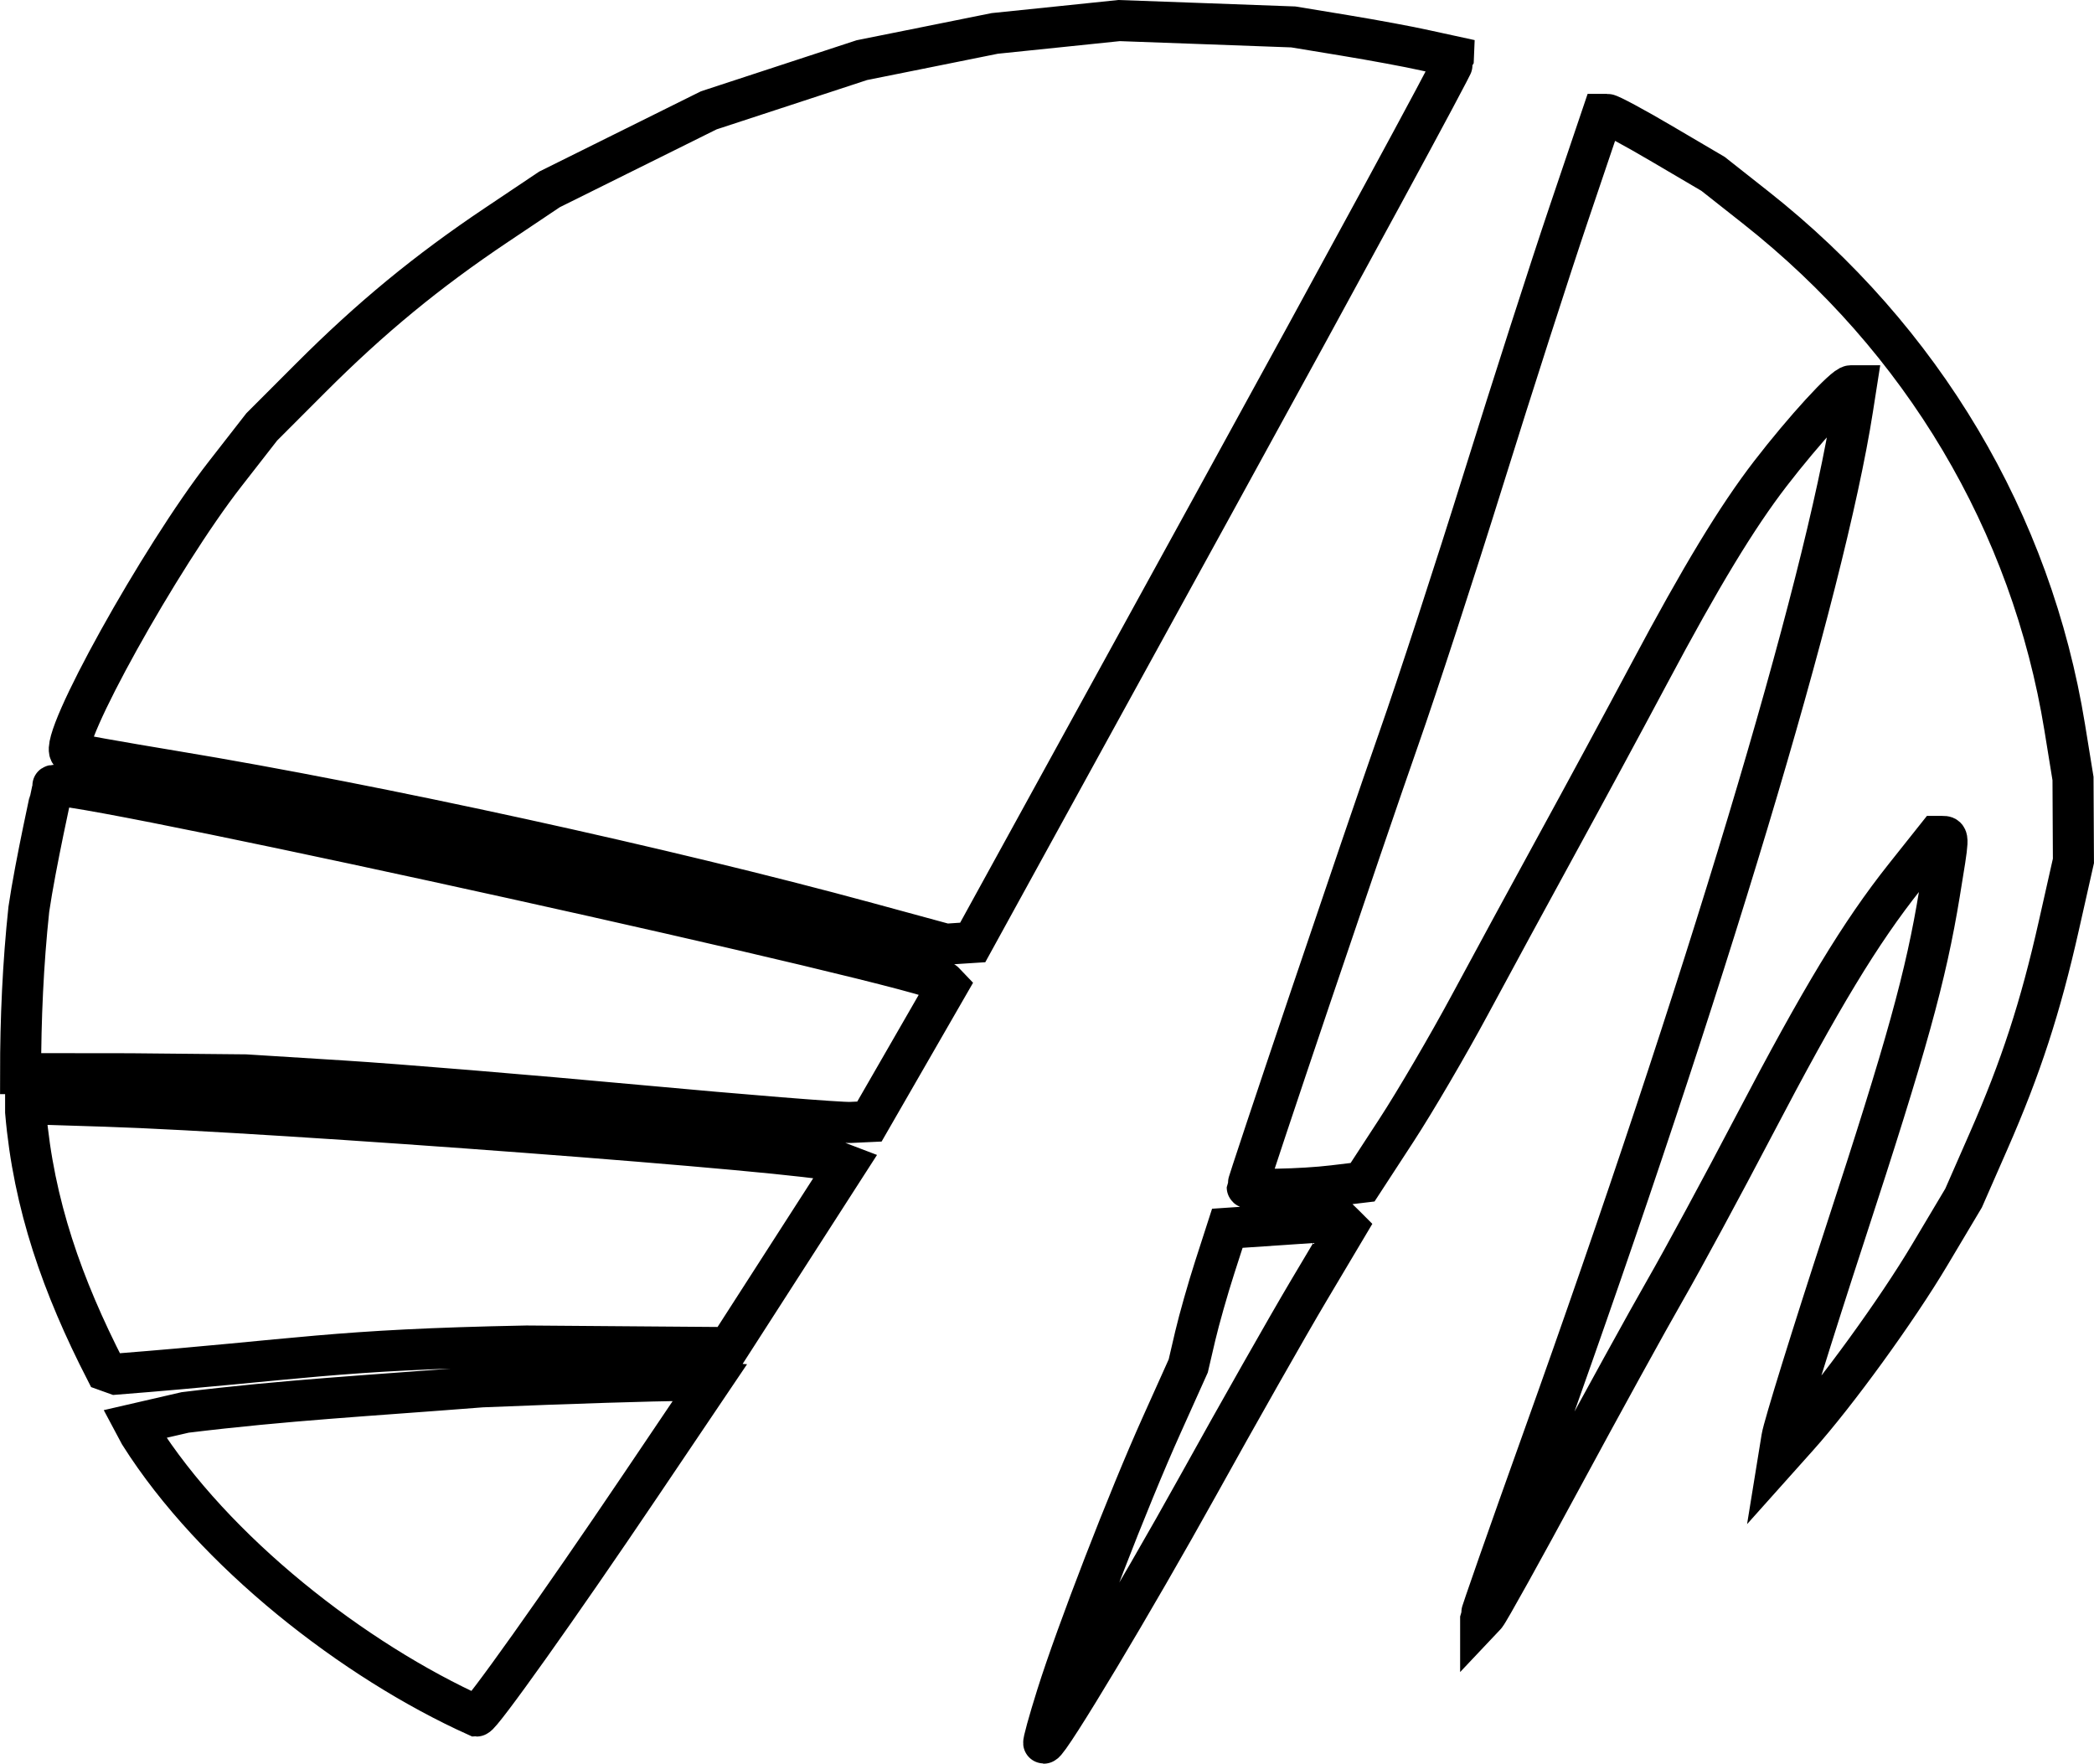
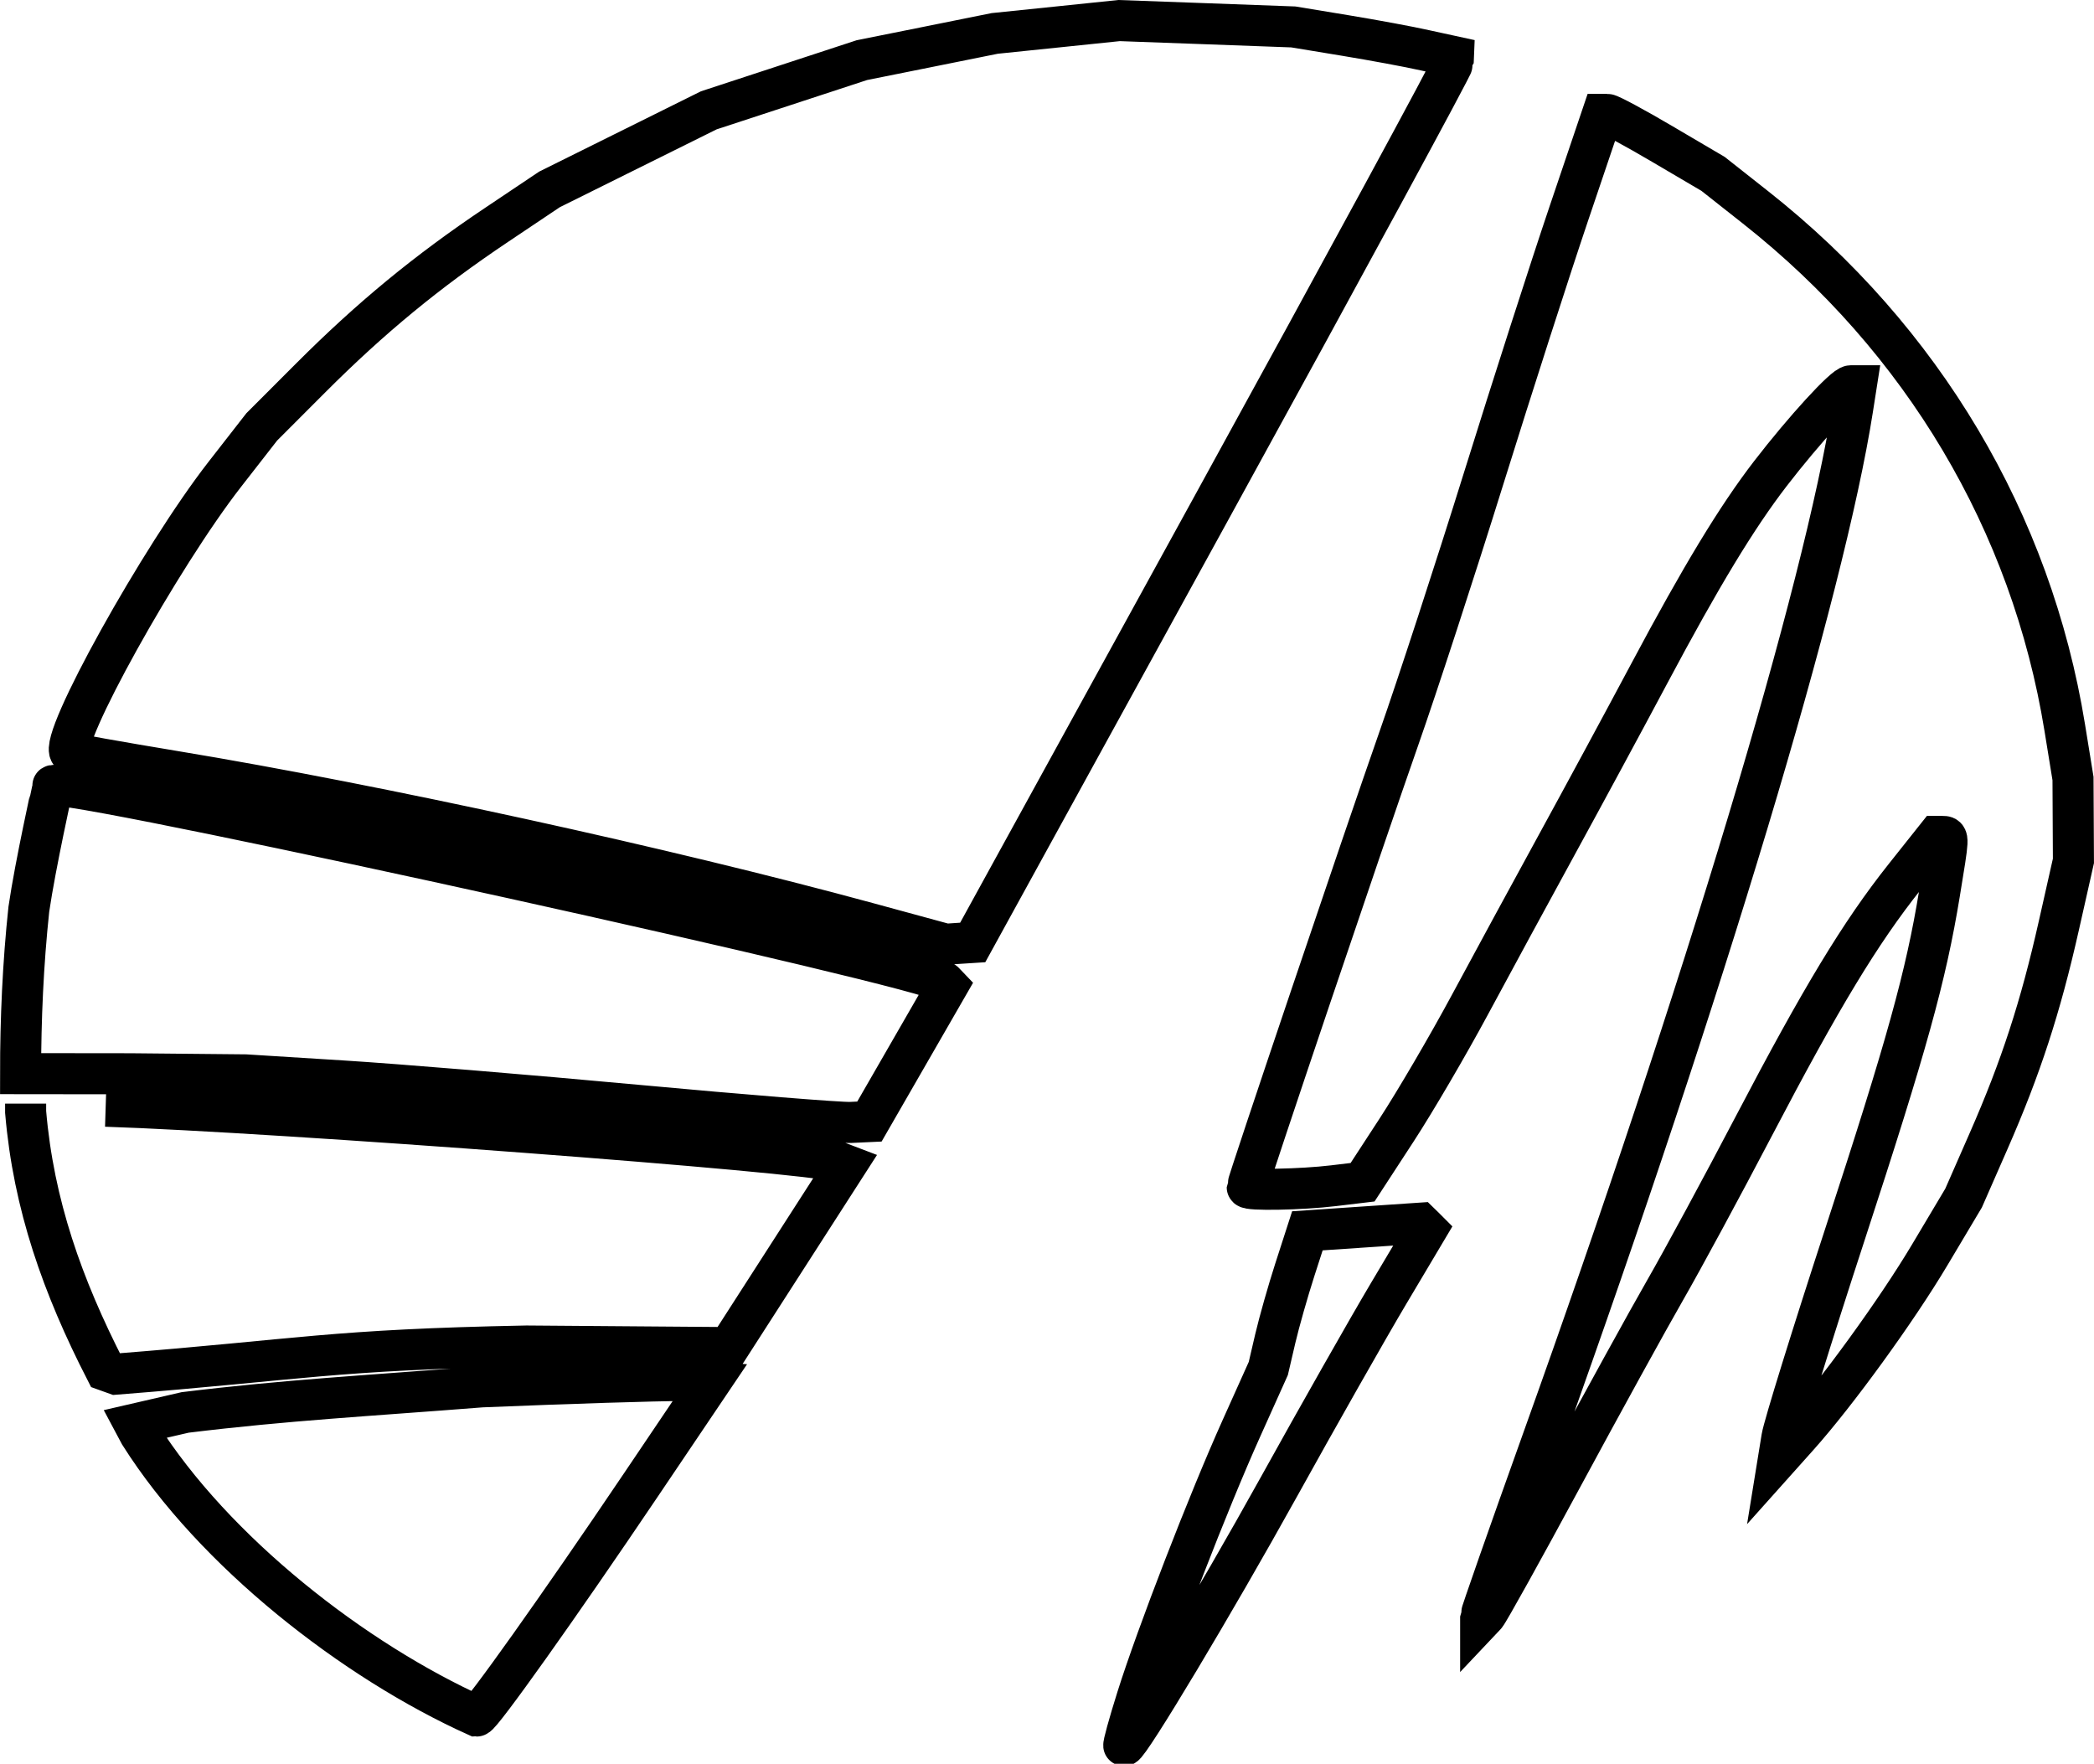
<svg xmlns="http://www.w3.org/2000/svg" xmlns:ns1="http://www.inkscape.org/namespaces/inkscape" xmlns:ns2="http://sodipodi.sourceforge.net/DTD/sodipodi-0.dtd" width="14.393mm" height="12.123mm" viewBox="0 0 51 42.957" id="svg4920" version="1.1" ns1:version="0.91 r13725" ns2:docname="AAA_o.svg">
  <defs id="defs4922" />
  <ns2:namedview id="base" pagecolor="#ffffff" bordercolor="#666666" borderopacity="1.0" ns1:pageopacity="0.0" ns1:pageshadow="2" ns1:zoom="0.98994949" ns1:cx="157.13246" ns1:cy="-91.06689" ns1:document-units="px" ns1:current-layer="layer1" showgrid="false" fit-margin-top="0" fit-margin-left="0" fit-margin-right="0" fit-margin-bottom="0" ns1:window-width="1920" ns1:window-height="1017" ns1:window-x="1920" ns1:window-y="30" ns1:window-maximized="1" />
  <g ns1:label="Layer 1" ns1:groupmode="layer" id="layer1" transform="translate(-59.013,-33.934)">
-     <path style="fill:none;stroke:#000000;stroke-opacity:1" d="m 86.269,34.435 -1.515,0.157 -1.514,0.156 -1.619,0.326 -1.618,0.325 -1.863,0.611 -1.864,0.611 -1.94,0.963 -1.94,0.963 -1.292,0.866 c -1.695,1.136 -3.061,2.261 -4.524,3.725 l -1.192,1.193 -0.896,1.15 c -1.575,2.02 -4.06,6.494 -3.768,6.786 0.022,0.022 1.169,0.226 2.55,0.455 4.943,0.818 11.942,2.349 16.859,3.687 l 1.917,0.522 0.327,-0.022 0.327,-0.021 5.848,-10.645 c 3.217,-5.855 5.851,-10.71 5.854,-10.789 l 0.006,-0.144 -0.694,-0.151 C 93.338,35.073 92.46,34.911 91.769,34.797 l -1.256,-0.207 -2.122,-0.078 z m 11.77,2.285 -0.816,2.413 c -0.449,1.327 -1.382,4.228 -2.073,6.446 -0.691,2.218 -1.623,5.075 -2.07,6.347 -0.82,2.334 -3.69,10.833 -3.69,10.925 0,0.08 1.321,0.056 2.099,-0.038 l 0.71,-0.085 0.827,-1.269 c 0.455,-0.698 1.259,-2.072 1.787,-3.054 0.528,-0.982 1.481,-2.737 2.118,-3.901 0.637,-1.164 1.65,-3.038 2.25,-4.165 1.261,-2.369 2.132,-3.806 2.949,-4.868 0.82,-1.064 1.805,-2.141 1.96,-2.141 l 0.132,0 -0.088,0.562 c -0.69,4.411 -3.601,14.089 -7.555,25.122 -0.827,2.308 -1.504,4.239 -1.504,4.291 l 0,0.095 0.119,-0.126 c 0.066,-0.069 0.907,-1.583 1.869,-3.365 0.962,-1.782 2.092,-3.835 2.51,-4.562 0.418,-0.727 1.389,-2.522 2.156,-3.988 1.638,-3.13 2.597,-4.713 3.673,-6.068 l 0.783,-0.985 0.131,0 c 0.165,0 0.166,-0.027 -0.066,1.388 -0.333,2.028 -0.79,3.675 -2.3,8.295 -0.802,2.453 -1.494,4.685 -1.538,4.959 l -0.081,0.499 0.473,-0.529 c 0.933,-1.043 2.4,-3.063 3.209,-4.422 l 0.824,-1.383 0.612,-1.395 c 0.782,-1.782 1.261,-3.254 1.707,-5.236 l 0.356,-1.58 -0.005,-1.003 -0.005,-1.003 -0.202,-1.245 c -0.812,-4.998 -3.461,-9.455 -7.528,-12.664 l -1.037,-0.818 -1.231,-0.724 C 98.828,37.046 98.221,36.72 98.157,36.72 Z M 60.359,53.06 c -0.04,-5.29e-4 -0.061,0.004 -0.061,0.013 0,0.025 -0.423,1.907 -0.583,3.006 -0.141,1.32 -0.201,2.673 -0.201,4.004 l 2.668,0.003 2.81,0.027 2.38,0.149 c 1.309,0.082 4.522,0.347 7.141,0.59 2.618,0.242 4.966,0.431 5.218,0.419 l 0.457,-0.021 0.952,-1.653 0.952,-1.653 -0.087,-0.091 C 81.669,57.499 61.612,53.074 60.359,53.06 Z m -0.722,7.754 0,0.202 c 0.192,2.263 0.9,4.25 1.949,6.297 l 0.248,0.089 c 4.559,-0.359 5.22,-0.592 10.003,-0.685 l 4.924,0.038 1.429,-2.222 1.429,-2.222 -0.239,-0.091 C 78.784,61.994 65.73,61.008 61.587,60.876 Z m 32.012,2.849 -1.372,0.093 -1.372,0.093 -0.306,0.948 c -0.168,0.521 -0.382,1.275 -0.476,1.676 l -0.17,0.729 -0.653,1.453 c -0.811,1.803 -2.063,5.041 -2.546,6.577 -0.2,0.636 -0.343,1.157 -0.319,1.157 0.125,0 2.222,-3.501 3.763,-6.281 0.967,-1.745 2.175,-3.874 2.684,-4.731 l 0.926,-1.557 -0.079,-0.079 z M 75.614,67.557 c -0.656,9.27e-4 -2.675,0.064 -4.87,0.154 -2.823,0.222 -4.738,0.32 -7.221,0.623 l -1.235,0.285 0.129,0.242 c 1.814,2.874 5.221,5.522 8.204,6.867 0.107,0.001 2.006,-2.669 3.995,-5.619 l 1.694,-2.512 -0.502,-0.036 c -0.035,-0.003 -0.1,-0.004 -0.194,-0.004 z" id="path4229" ns1:connector-curvature="0" ns2:nodetypes="ccccccccccccsssscccscccccccccssscccsssssccssccsssccssssccsccccccccccscssccccsscccccscccccccccccccccccccsscccccccccccccsc" />
+     <path style="fill:none;stroke:#000000;stroke-opacity:1" d="m 86.269,34.435 -1.515,0.157 -1.514,0.156 -1.619,0.326 -1.618,0.325 -1.863,0.611 -1.864,0.611 -1.94,0.963 -1.94,0.963 -1.292,0.866 c -1.695,1.136 -3.061,2.261 -4.524,3.725 l -1.192,1.193 -0.896,1.15 c -1.575,2.02 -4.06,6.494 -3.768,6.786 0.022,0.022 1.169,0.226 2.55,0.455 4.943,0.818 11.942,2.349 16.859,3.687 l 1.917,0.522 0.327,-0.022 0.327,-0.021 5.848,-10.645 c 3.217,-5.855 5.851,-10.71 5.854,-10.789 l 0.006,-0.144 -0.694,-0.151 C 93.338,35.073 92.46,34.911 91.769,34.797 l -1.256,-0.207 -2.122,-0.078 z m 11.77,2.285 -0.816,2.413 c -0.449,1.327 -1.382,4.228 -2.073,6.446 -0.691,2.218 -1.623,5.075 -2.07,6.347 -0.82,2.334 -3.69,10.833 -3.69,10.925 0,0.08 1.321,0.056 2.099,-0.038 l 0.71,-0.085 0.827,-1.269 c 0.455,-0.698 1.259,-2.072 1.787,-3.054 0.528,-0.982 1.481,-2.737 2.118,-3.901 0.637,-1.164 1.65,-3.038 2.25,-4.165 1.261,-2.369 2.132,-3.806 2.949,-4.868 0.82,-1.064 1.805,-2.141 1.96,-2.141 l 0.132,0 -0.088,0.562 c -0.69,4.411 -3.601,14.089 -7.555,25.122 -0.827,2.308 -1.504,4.239 -1.504,4.291 l 0,0.095 0.119,-0.126 c 0.066,-0.069 0.907,-1.583 1.869,-3.365 0.962,-1.782 2.092,-3.835 2.51,-4.562 0.418,-0.727 1.389,-2.522 2.156,-3.988 1.638,-3.13 2.597,-4.713 3.673,-6.068 l 0.783,-0.985 0.131,0 c 0.165,0 0.166,-0.027 -0.066,1.388 -0.333,2.028 -0.79,3.675 -2.3,8.295 -0.802,2.453 -1.494,4.685 -1.538,4.959 l -0.081,0.499 0.473,-0.529 c 0.933,-1.043 2.4,-3.063 3.209,-4.422 l 0.824,-1.383 0.612,-1.395 c 0.782,-1.782 1.261,-3.254 1.707,-5.236 l 0.356,-1.58 -0.005,-1.003 -0.005,-1.003 -0.202,-1.245 c -0.812,-4.998 -3.461,-9.455 -7.528,-12.664 l -1.037,-0.818 -1.231,-0.724 C 98.828,37.046 98.221,36.72 98.157,36.72 Z M 60.359,53.06 c -0.04,-5.29e-4 -0.061,0.004 -0.061,0.013 0,0.025 -0.423,1.907 -0.583,3.006 -0.141,1.32 -0.201,2.673 -0.201,4.004 l 2.668,0.003 2.81,0.027 2.38,0.149 c 1.309,0.082 4.522,0.347 7.141,0.59 2.618,0.242 4.966,0.431 5.218,0.419 l 0.457,-0.021 0.952,-1.653 0.952,-1.653 -0.087,-0.091 C 81.669,57.499 61.612,53.074 60.359,53.06 Z m -0.722,7.754 0,0.202 c 0.192,2.263 0.9,4.25 1.949,6.297 l 0.248,0.089 c 4.559,-0.359 5.22,-0.592 10.003,-0.685 l 4.924,0.038 1.429,-2.222 1.429,-2.222 -0.239,-0.091 C 78.784,61.994 65.73,61.008 61.587,60.876 m 32.012,2.849 -1.372,0.093 -1.372,0.093 -0.306,0.948 c -0.168,0.521 -0.382,1.275 -0.476,1.676 l -0.17,0.729 -0.653,1.453 c -0.811,1.803 -2.063,5.041 -2.546,6.577 -0.2,0.636 -0.343,1.157 -0.319,1.157 0.125,0 2.222,-3.501 3.763,-6.281 0.967,-1.745 2.175,-3.874 2.684,-4.731 l 0.926,-1.557 -0.079,-0.079 z M 75.614,67.557 c -0.656,9.27e-4 -2.675,0.064 -4.87,0.154 -2.823,0.222 -4.738,0.32 -7.221,0.623 l -1.235,0.285 0.129,0.242 c 1.814,2.874 5.221,5.522 8.204,6.867 0.107,0.001 2.006,-2.669 3.995,-5.619 l 1.694,-2.512 -0.502,-0.036 c -0.035,-0.003 -0.1,-0.004 -0.194,-0.004 z" id="path4229" ns1:connector-curvature="0" ns2:nodetypes="ccccccccccccsssscccscccccccccssscccsssssccssccsssccssssccsccccccccccscssccccsscccccscccccccccccccccccccsscccccccccccccsc" />
  </g>
</svg>